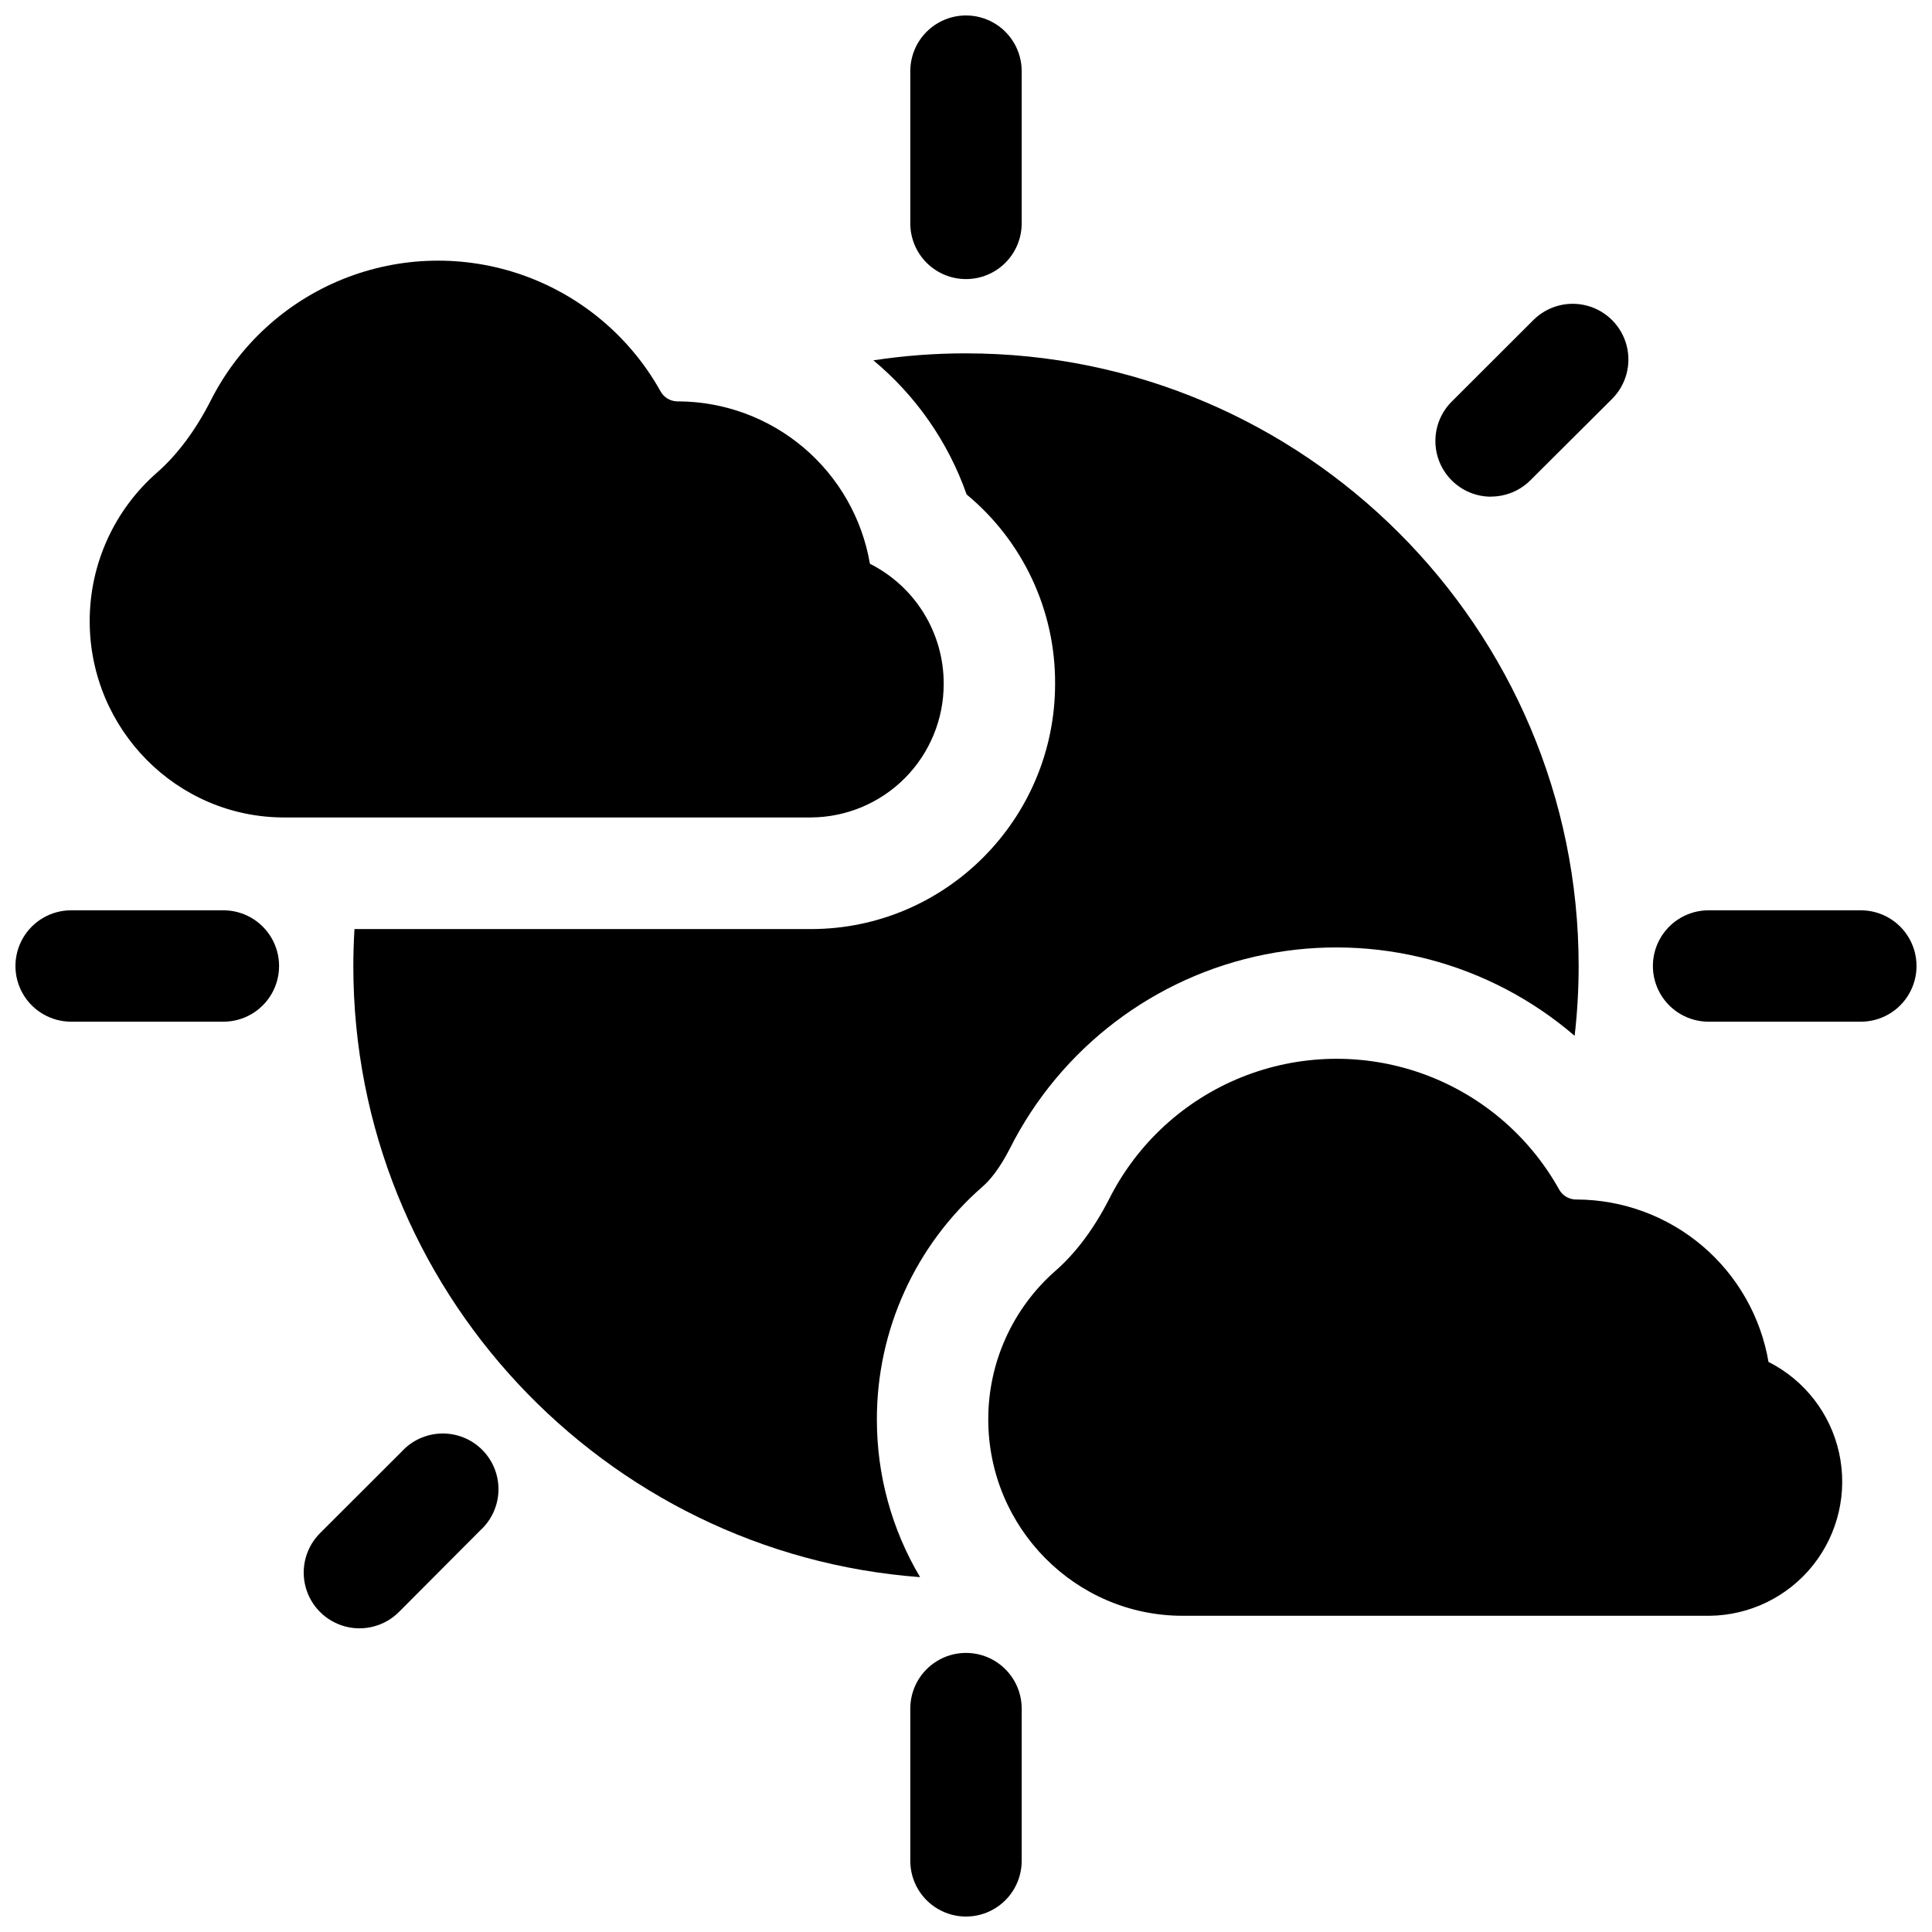
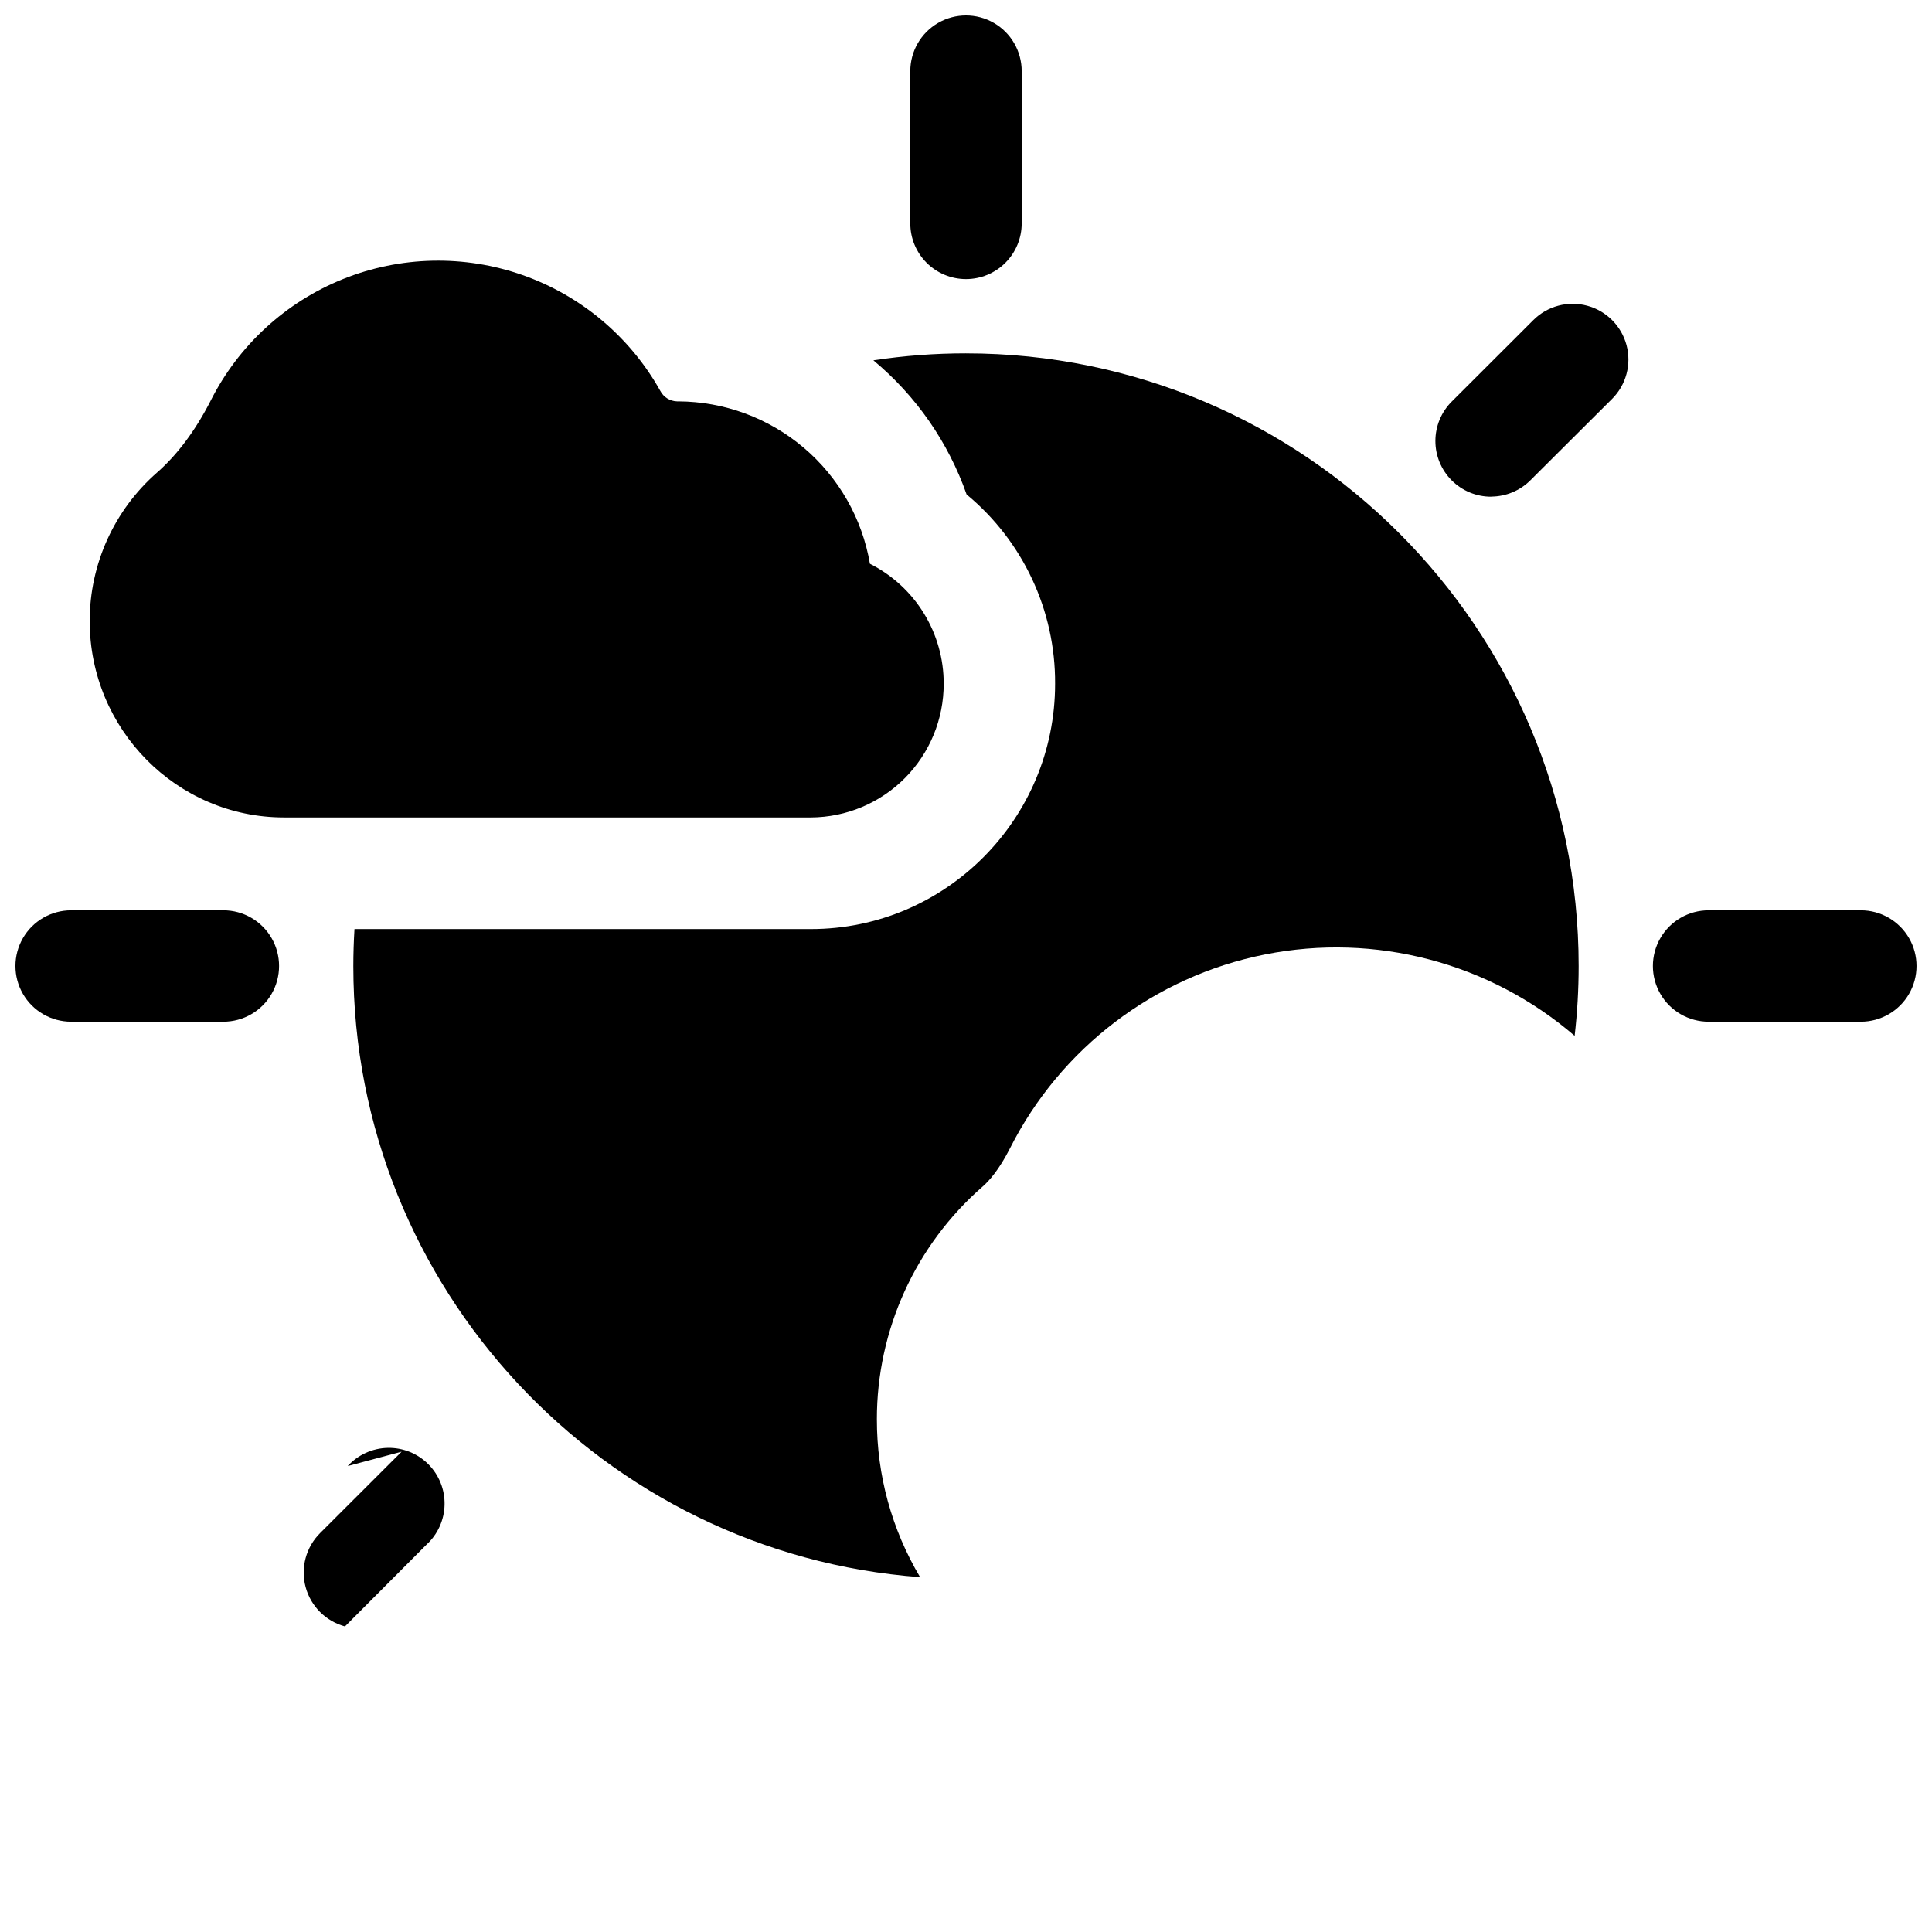
<svg xmlns="http://www.w3.org/2000/svg" width="800px" height="800px" version="1.1" viewBox="144 144 512 512">
  <defs>
    <clipPath id="d">
      <path d="m385 148.09h30v69.906h-30z" />
    </clipPath>
    <clipPath id="c">
-       <path d="m385 582h30v69.902h-30z" />
-     </clipPath>
+       </clipPath>
    <clipPath id="b">
      <path d="m582 385h69.902v30h-69.902z" />
    </clipPath>
    <clipPath id="a">
      <path d="m148.09 385h69.906v30h-69.906z" />
    </clipPath>
  </defs>
  <g clip-path="url(#d)">
    <path d="m400 217.96c3.914 0 7.668-1.555 10.434-4.32 2.769-2.769 4.324-6.523 4.324-10.438v-40.344c0-5.273-2.812-10.148-7.379-12.785-4.566-2.637-10.195-2.637-14.762 0-4.566 2.637-7.379 7.512-7.379 12.785v40.344c0 3.914 1.555 7.668 4.324 10.438 2.766 2.766 6.519 4.32 10.438 4.32z" />
  </g>
  <g clip-path="url(#c)">
    <path d="m400 582.04c-3.918 0-7.672 1.555-10.438 4.324-2.769 2.766-4.324 6.519-4.324 10.438v40.344c0 5.273 2.812 10.145 7.379 12.781 4.566 2.637 10.195 2.637 14.762 0s7.379-7.508 7.379-12.781v-40.344c0-3.918-1.555-7.672-4.324-10.438-2.766-2.769-6.519-4.324-10.434-4.324z" />
  </g>
  <g clip-path="url(#b)">
    <path d="m637.14 385.24h-40.344c-5.273 0-10.148 2.812-12.785 7.379-2.637 4.566-2.637 10.195 0 14.762s7.512 7.379 12.785 7.379h40.344c5.273 0 10.145-2.812 12.781-7.379s2.637-10.195 0-14.762c-2.637-4.566-7.508-7.379-12.781-7.379z" />
  </g>
  <g clip-path="url(#a)">
    <path d="m203.2 385.24h-40.344c-5.273 0-10.148 2.812-12.785 7.379-2.637 4.566-2.637 10.195 0 14.762 2.637 4.566 7.512 7.379 12.785 7.379h40.344c5.273 0 10.145-2.812 12.781-7.379s2.637-10.195 0-14.762c-2.637-4.566-7.508-7.379-12.781-7.379z" />
  </g>
  <path d="m539.16 275.6c3.906-0.008 7.648-1.559 10.41-4.32l21.648-21.57c3.731-3.727 5.188-9.164 3.824-14.258-1.363-5.094-5.344-9.074-10.434-10.438-5.094-1.367-10.531 0.086-14.262 3.816l-21.629 21.598c-2.769 2.769-4.324 6.523-4.324 10.441 0 3.914 1.555 7.668 4.324 10.438 2.769 2.769 6.527 4.324 10.441 4.32z" />
-   <path d="m250.43 528.71-21.598 21.57c-3.738 3.727-5.207 9.168-3.848 14.27 1.359 5.102 5.34 9.09 10.438 10.465s10.543-0.078 14.281-3.805l21.578-21.648c2.984-2.715 4.723-6.535 4.816-10.566 0.098-4.035-1.465-7.93-4.316-10.785-2.852-2.852-6.75-4.41-10.781-4.316-4.035 0.094-7.856 1.836-10.57 4.816z" />
+   <path d="m250.43 528.71-21.598 21.57c-3.738 3.727-5.207 9.168-3.848 14.27 1.359 5.102 5.34 9.09 10.438 10.465l21.578-21.648c2.984-2.715 4.723-6.535 4.816-10.566 0.098-4.035-1.465-7.93-4.316-10.785-2.852-2.852-6.75-4.41-10.781-4.316-4.035 0.094-7.856 1.836-10.57 4.816z" />
  <path d="m394.09 325.21c0.016-6.594-1.805-13.062-5.258-18.68-3.453-5.617-8.402-10.16-14.293-13.125-2.051-12-8.266-22.891-17.551-30.762-9.289-7.875-21.051-12.219-33.223-12.277h-0.355c-1.875-0.055-3.57-1.121-4.43-2.785-8.02-14.316-20.984-25.223-36.465-30.676-15.48-5.449-32.418-5.074-47.641 1.059s-27.688 17.605-35.066 32.266c-4.055 7.93-8.855 14.316-14.148 18.961-11.375 9.934-17.898 24.297-17.891 39.398 0 28.695 23.105 52.043 51.504 52.043h139.64c9.355-0.047 18.312-3.805 24.906-10.441 6.594-6.641 10.285-15.625 10.27-24.98z" />
-   <path d="m612.67 504.92c-2.051-12-8.266-22.891-17.551-30.762-9.289-7.875-21.051-12.219-33.223-12.277h-0.355c-1.875-0.055-3.57-1.121-4.43-2.785-8.02-14.32-20.984-25.223-36.465-30.676-15.48-5.449-32.418-5.074-47.641 1.059-15.223 6.133-27.688 17.605-35.066 32.266-4.055 7.93-8.855 14.316-14.148 18.961-11.387 9.945-17.91 24.332-17.891 39.449 0 28.695 23.105 52.043 51.504 52.043h139.64c10.695-0.113 20.77-5.039 27.434-13.406 6.66-8.371 9.195-19.297 6.906-29.742-2.289-10.449-9.164-19.312-18.715-24.129z" />
  <path d="m376.38 520.16c-0.02-23.648 10.195-46.148 28.016-61.699 1.711-1.484 4.359-4.449 7.254-10.137l-0.004 0.004c13.418-26.605 38.336-45.555 67.555-51.379 29.223-5.824 59.5 2.125 82.094 21.551 0.707-6.141 1.062-12.316 1.062-18.496 0-89.543-72.816-162.36-162.36-162.36v-0.004c-8.215-0.004-16.422 0.617-24.543 1.852 11.301 9.391 19.84 21.676 24.707 35.543 14.949 12.363 23.559 30.785 23.449 50.184 0 35.836-29.02 64.992-64.699 64.992h-120.97c-0.195 3.258-0.305 6.535-0.305 9.84 0 85.43 66.332 155.67 150.2 161.91v0.004c-7.519-12.645-11.477-27.09-11.453-41.801z" />
</svg>